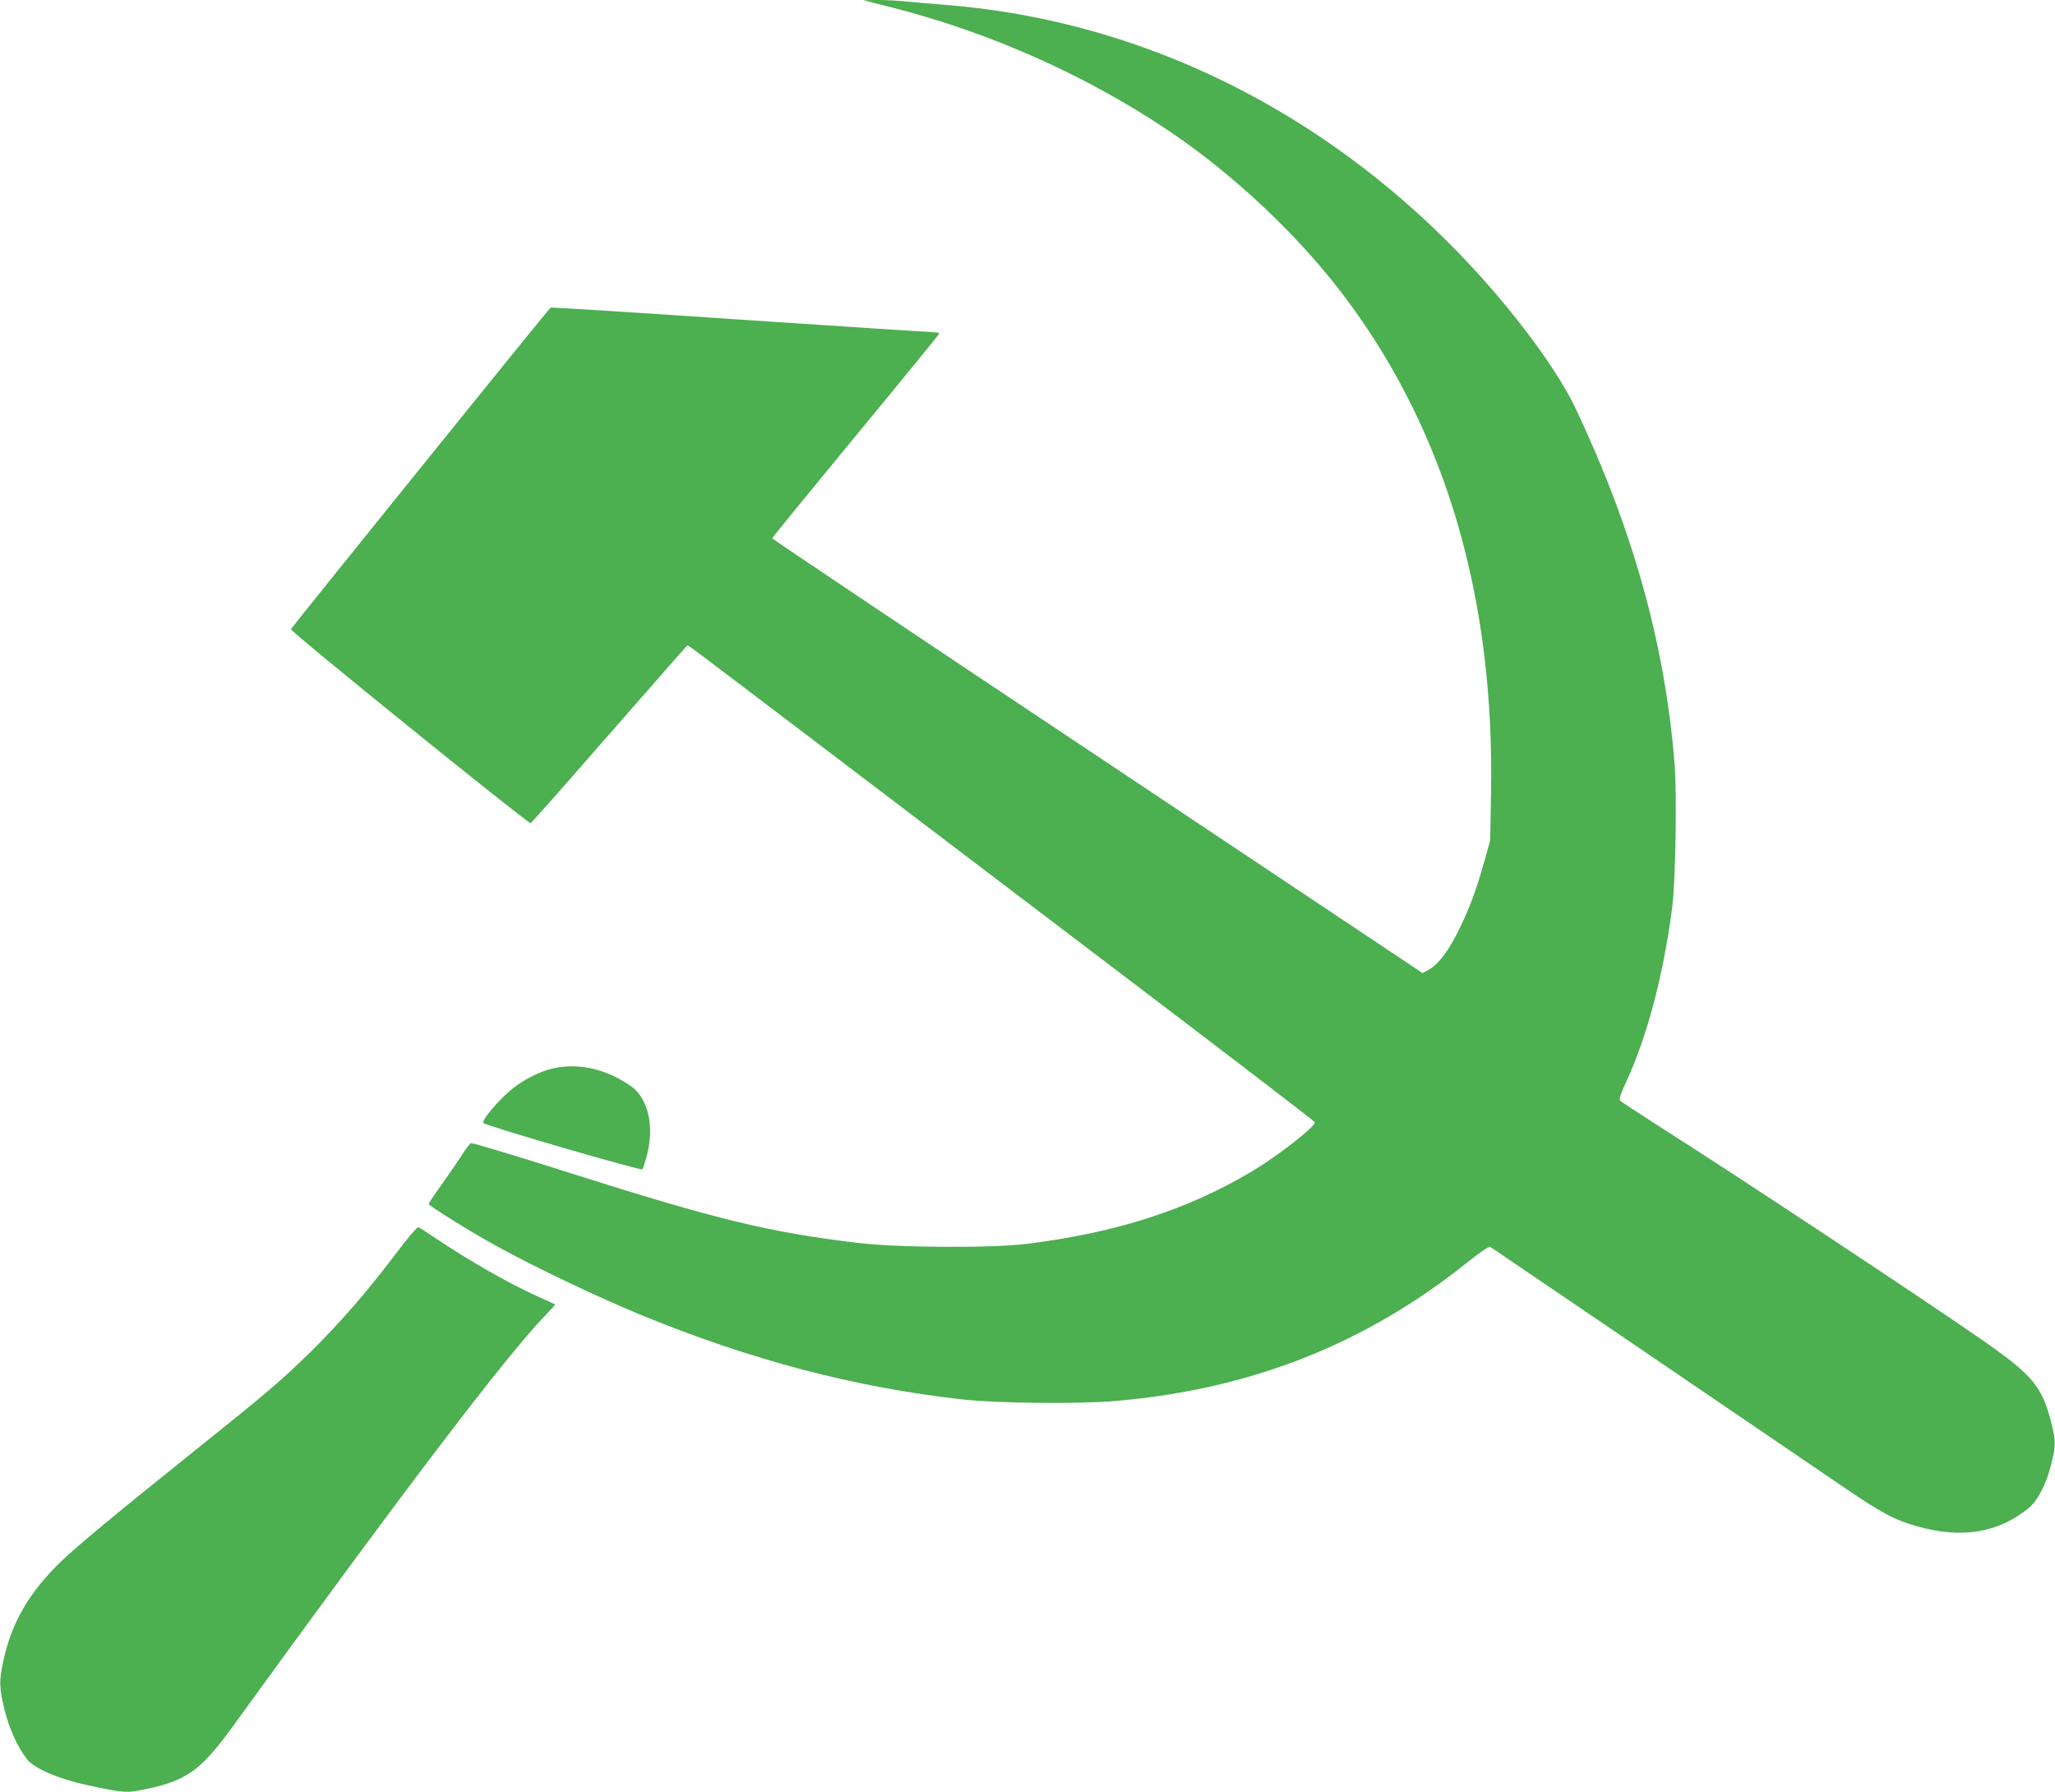
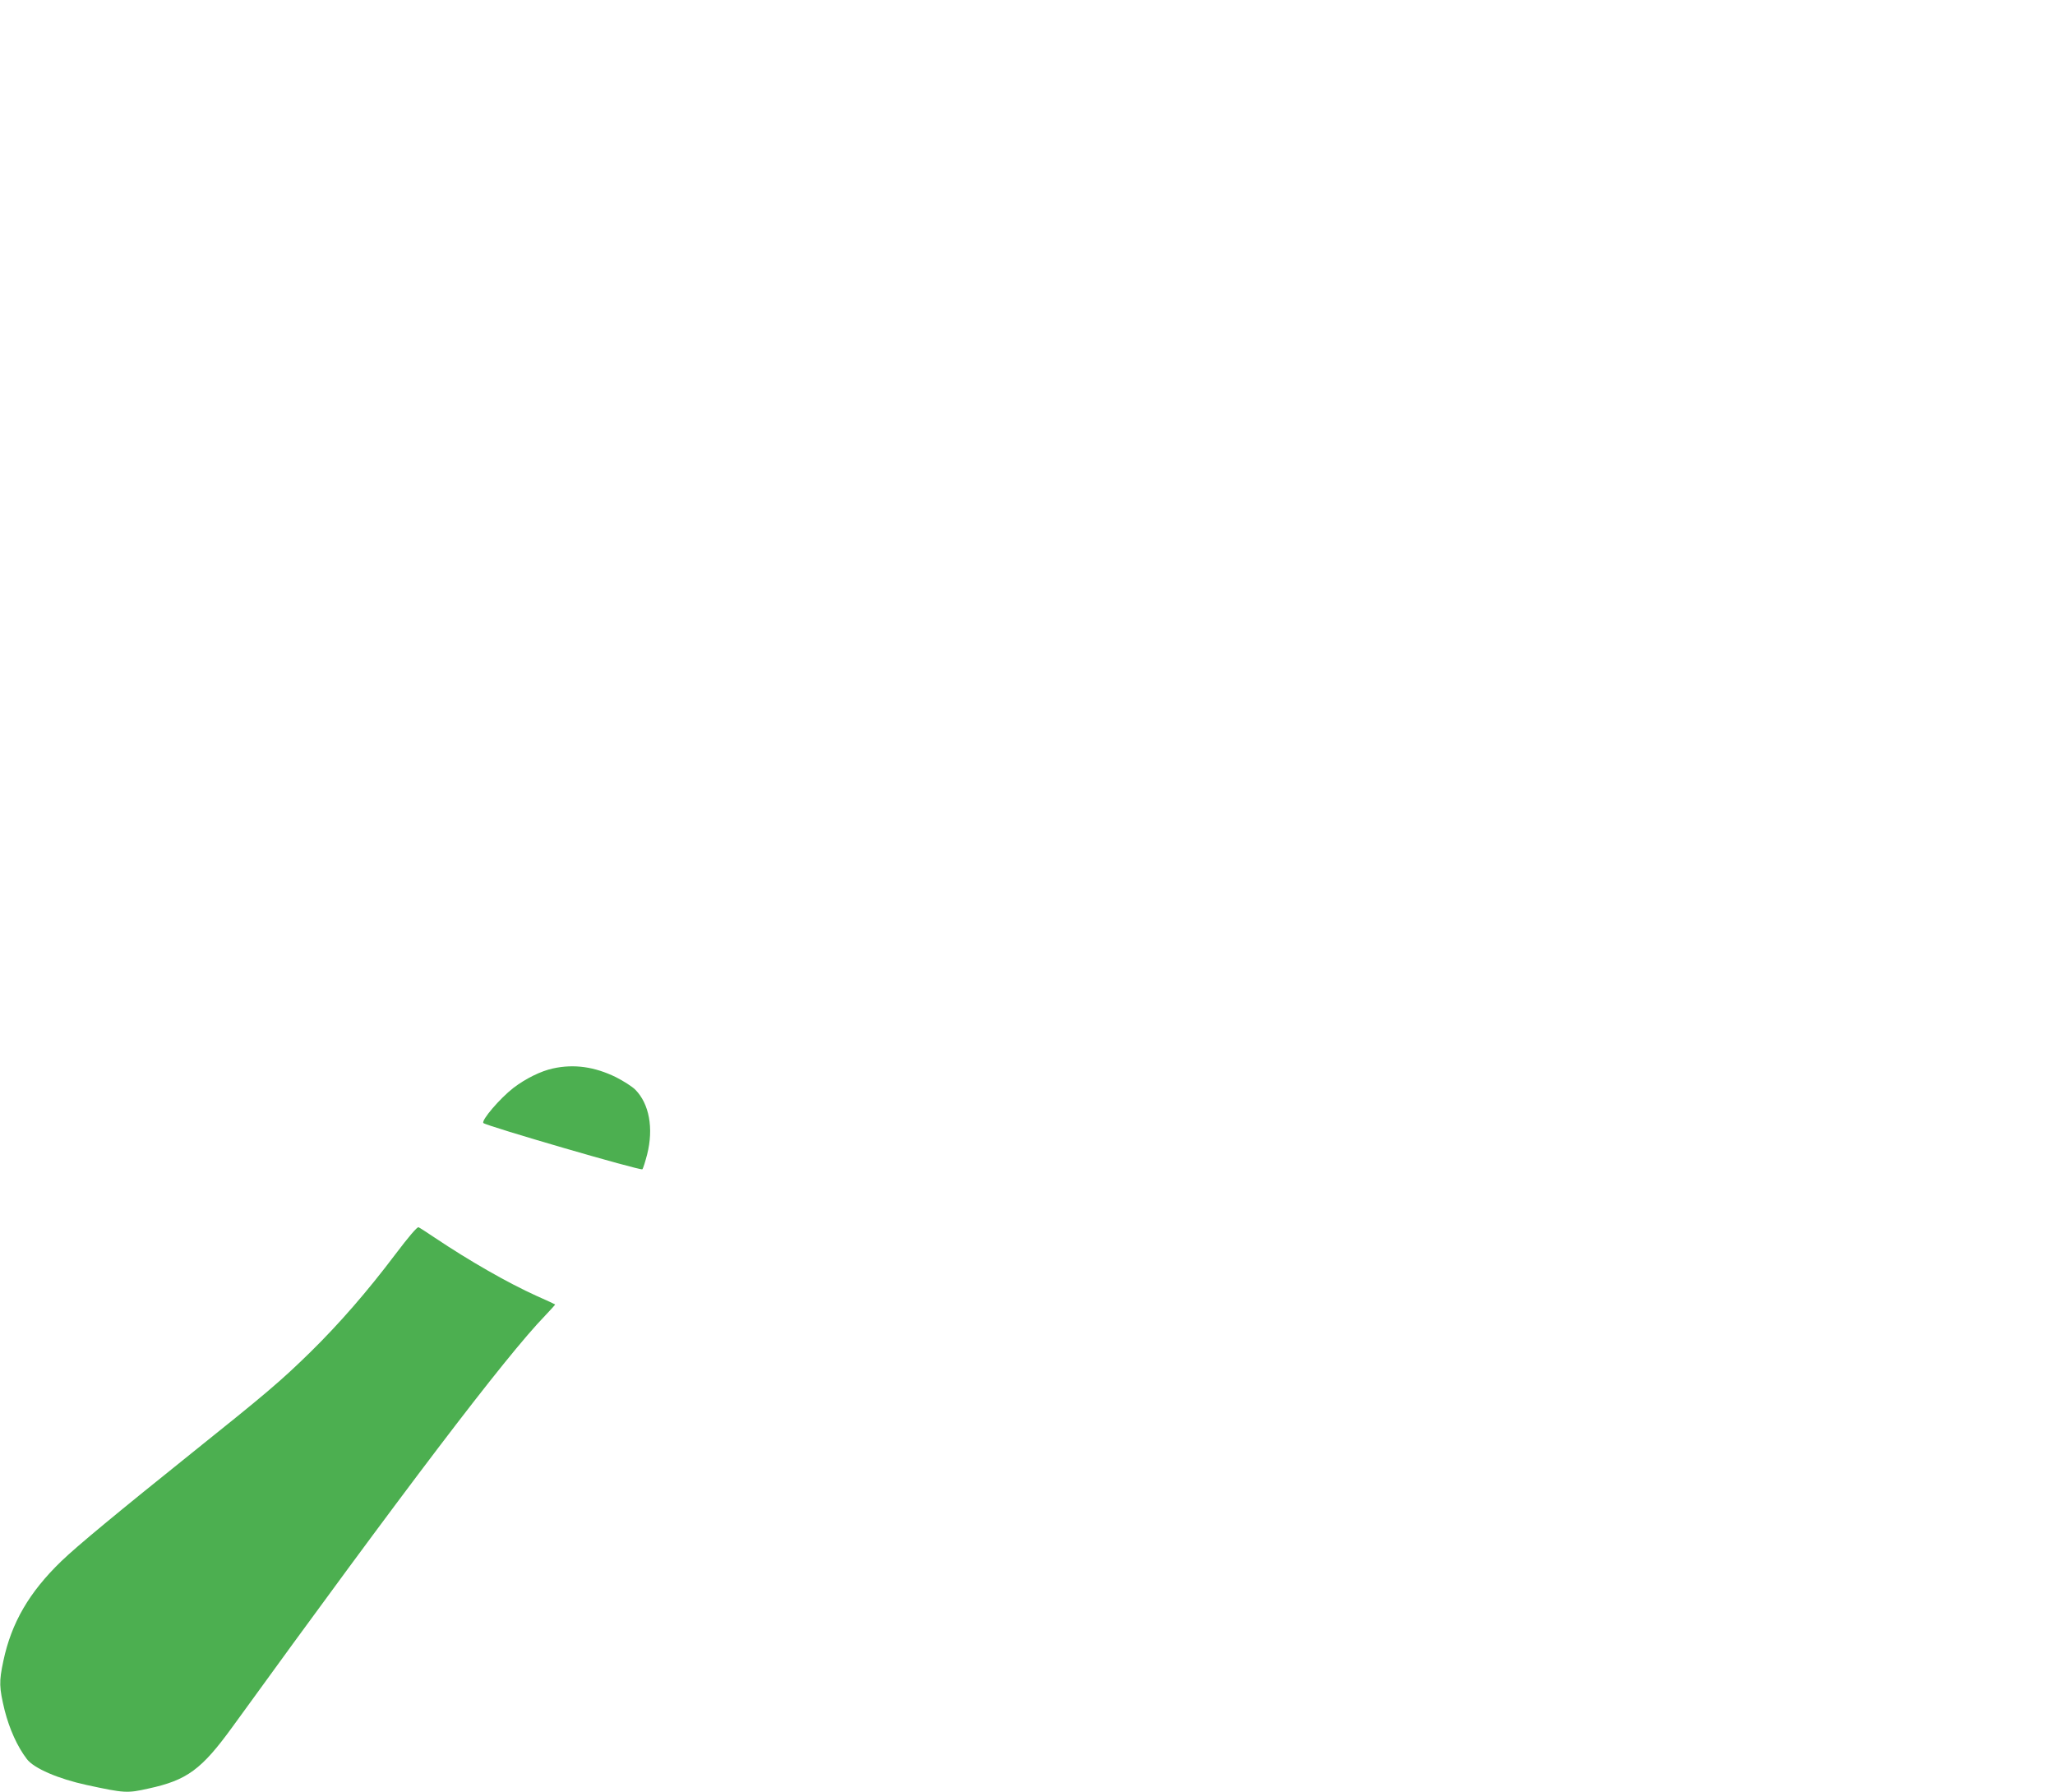
<svg xmlns="http://www.w3.org/2000/svg" version="1.0" width="1280pt" height="1116pt" viewBox="0 0 1280 1116" preserveAspectRatio="xMidYMid meet">
  <g transform="translate(0,1116) scale(0.1,-0.1)" fill="#4caf50" stroke="none">
-     <path d="M5565 11111 c600 -154 1185 -414 1690 -749 422 -280 840 -673 1132 -1066 622 -834 924 -1869 900 -3086 l-5 -285 -35 -125 c-52 -184 -91 -290 -157 -426 -66 -135 -128 -218 -188 -252 l-41 -23 -2025 1351 c-1115 742 -2026 1353 -2026 1357 0 5 234 291 520 638 286 346 520 633 520 637 0 5 -12 8 -27 8 -16 0 -559 36 -1208 79 -649 44 -1182 78 -1186 75 -10 -6 -1614 -1993 -1617 -2003 -5 -14 1478 -1213 1493 -1208 6 3 196 216 420 474 225 257 442 505 483 551 l74 83 26 -17 c14 -9 352 -265 751 -568 399 -304 1267 -962 1929 -1465 661 -502 1202 -916 1202 -921 0 -30 -229 -208 -392 -306 -404 -240 -842 -381 -1398 -451 -224 -28 -807 -25 -1060 6 -552 66 -876 145 -1790 435 -301 96 -599 186 -616 186 -5 0 -27 -28 -49 -62 -22 -35 -79 -118 -127 -186 -49 -68 -88 -127 -88 -131 0 -11 273 -180 415 -258 252 -139 646 -326 919 -438 680 -278 1321 -446 1986 -521 223 -25 730 -30 960 -10 844 73 1559 356 2197 869 78 62 128 95 135 91 13 -8 1771 -1203 2187 -1487 249 -170 325 -211 466 -252 280 -81 511 -44 701 112 55 44 108 146 139 267 31 120 31 152 0 272 -57 219 -116 289 -413 497 -366 255 -1515 1016 -2047 1354 -115 74 -215 140 -222 146 -10 9 -2 35 36 118 132 286 234 676 287 1089 21 173 30 705 14 897 -60 742 -257 1448 -613 2203 -131 278 -458 705 -806 1050 -871 865 -1964 1379 -3126 1470 -77 6 -181 15 -232 20 -50 6 -133 10 -185 10 l-93 -1 190 -48z" />
    <path d="M3444 4505 c-75 -16 -170 -63 -246 -121 -85 -66 -202 -203 -187 -219 18 -18 980 -298 990 -288 5 5 18 47 30 93 41 163 13 315 -74 403 -20 20 -74 54 -119 77 -134 66 -263 84 -394 55z" />
    <path d="M2463 3348 c-175 -232 -349 -432 -529 -609 -187 -183 -276 -258 -738 -628 -459 -368 -718 -582 -814 -675 -200 -193 -311 -384 -361 -621 -28 -130 -26 -167 8 -308 30 -117 79 -226 138 -303 43 -58 197 -124 373 -162 236 -51 252 -52 385 -22 240 52 330 118 523 384 1062 1466 1700 2306 1946 2560 36 38 65 70 64 71 -2 2 -54 26 -115 53 -181 82 -417 217 -635 363 -49 33 -94 62 -101 65 -9 3 -63 -61 -144 -168z" />
  </g>
</svg>